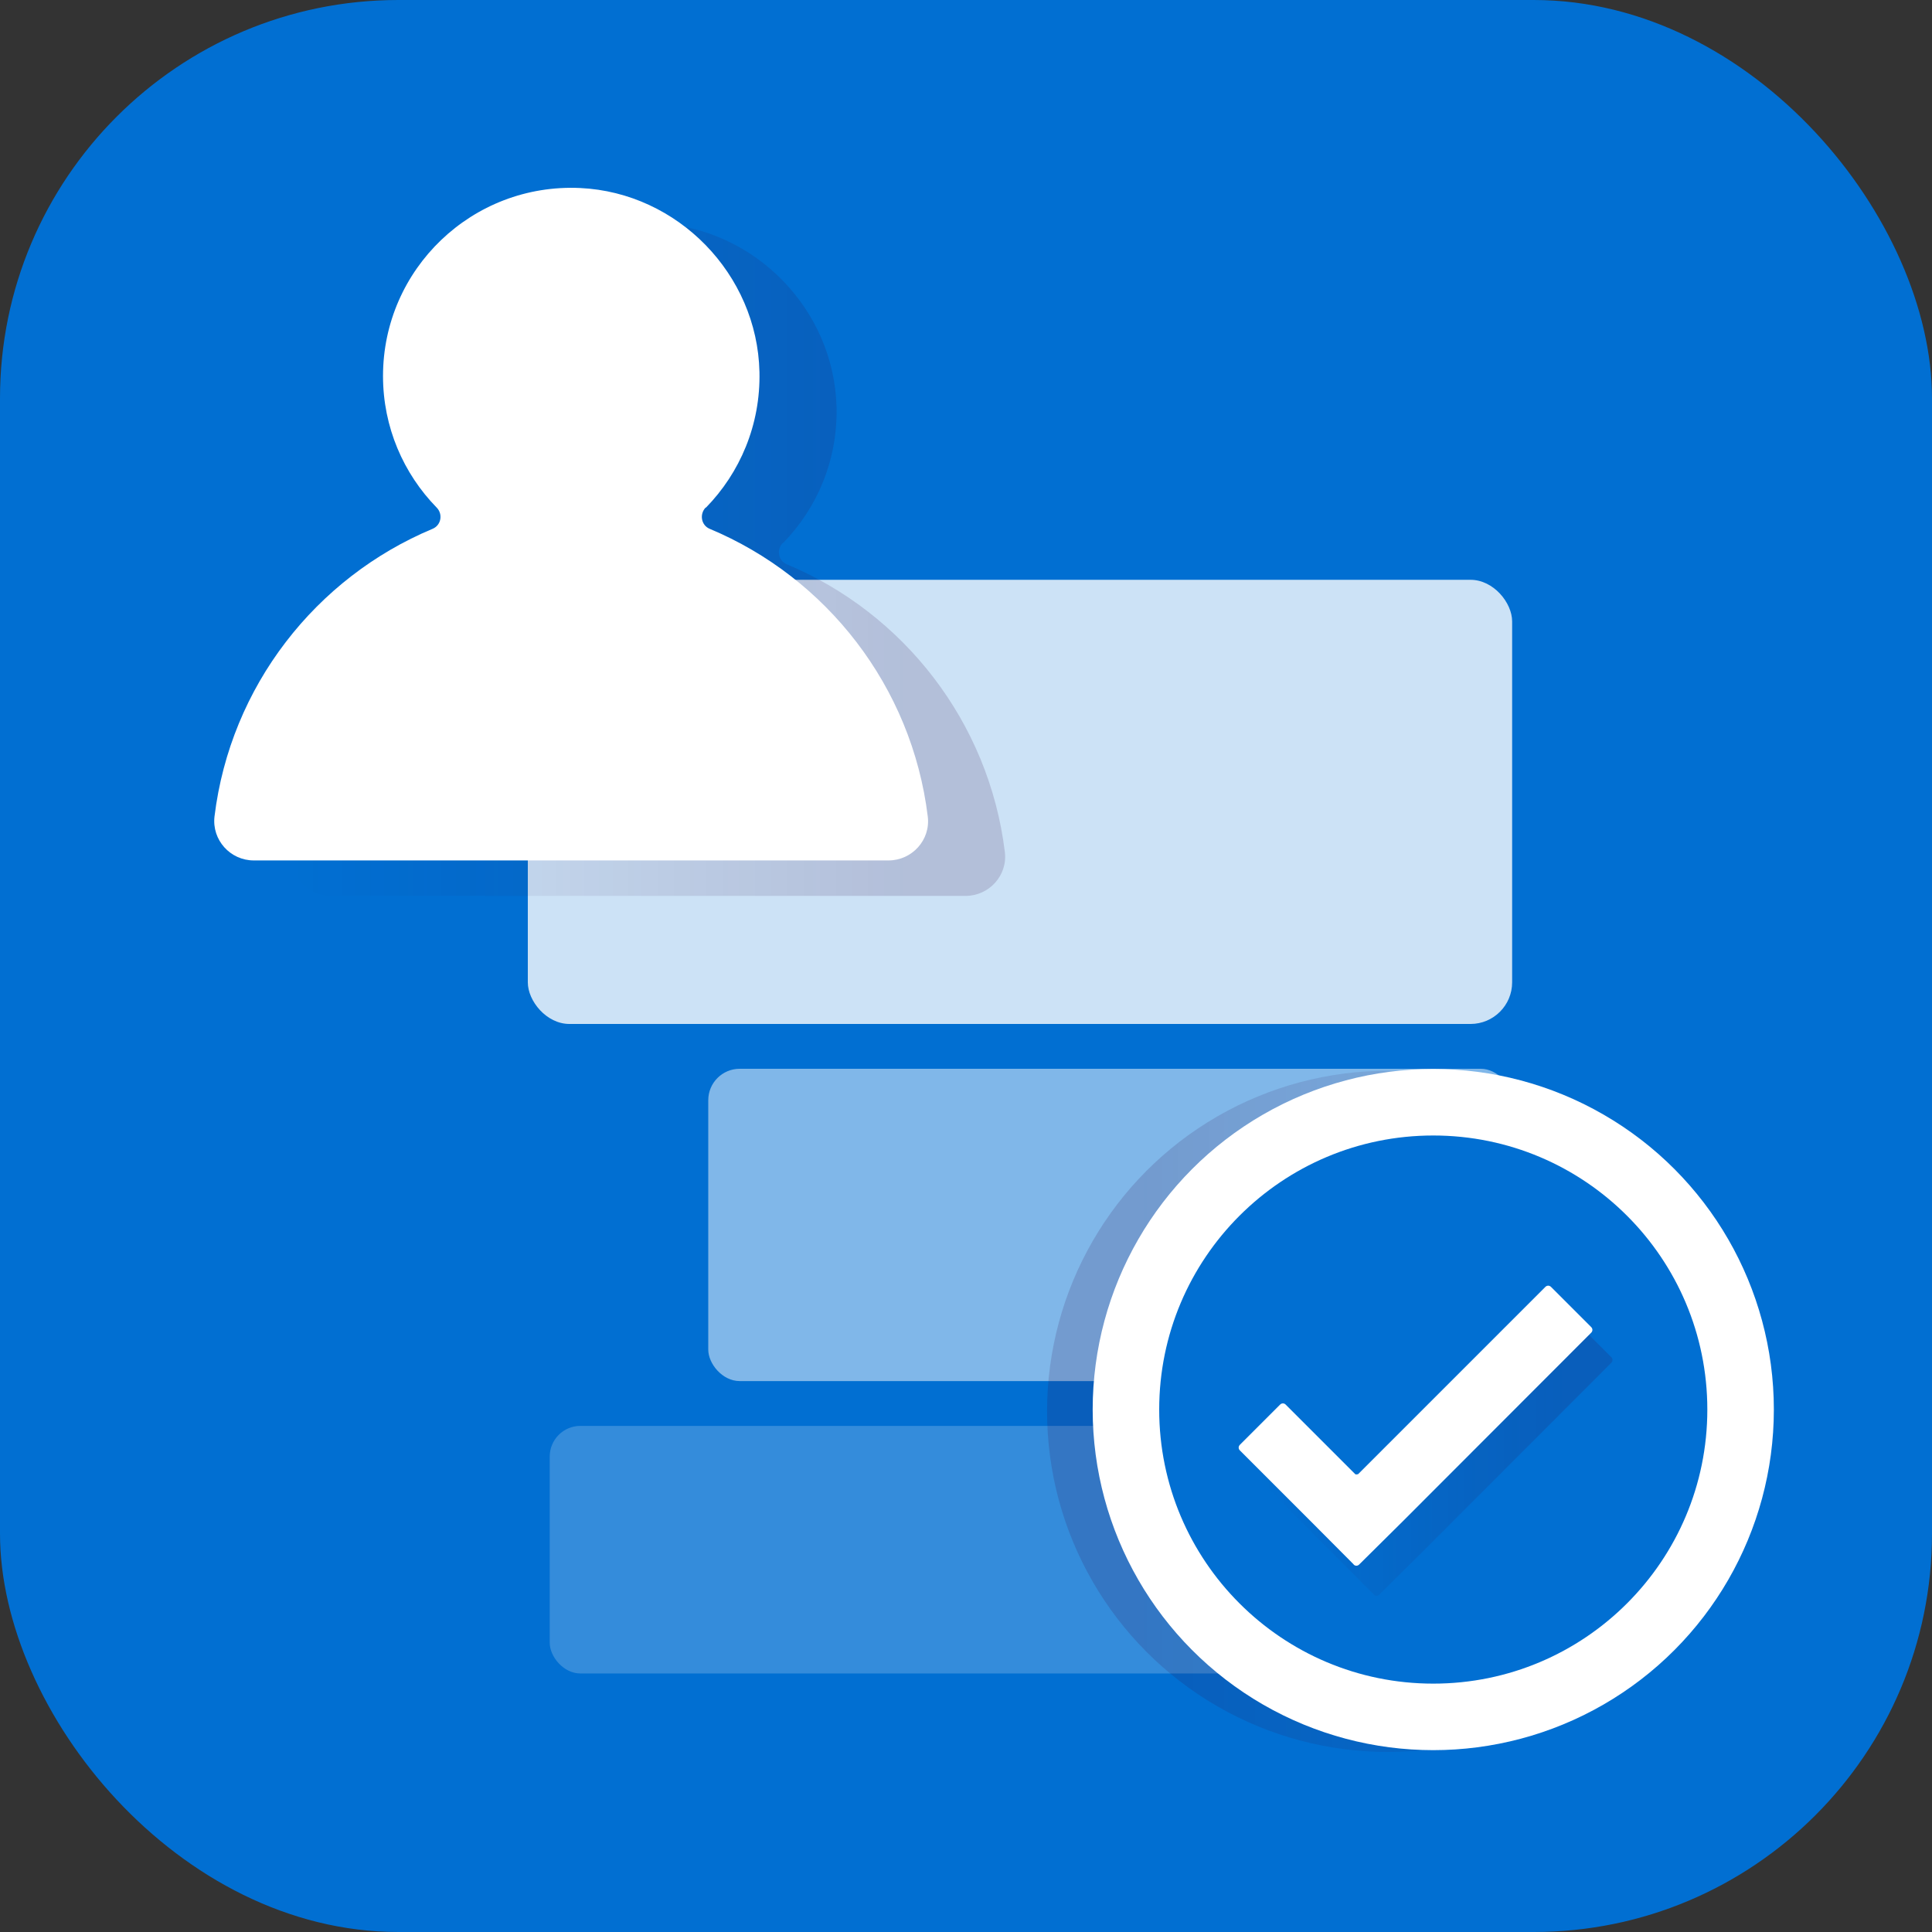
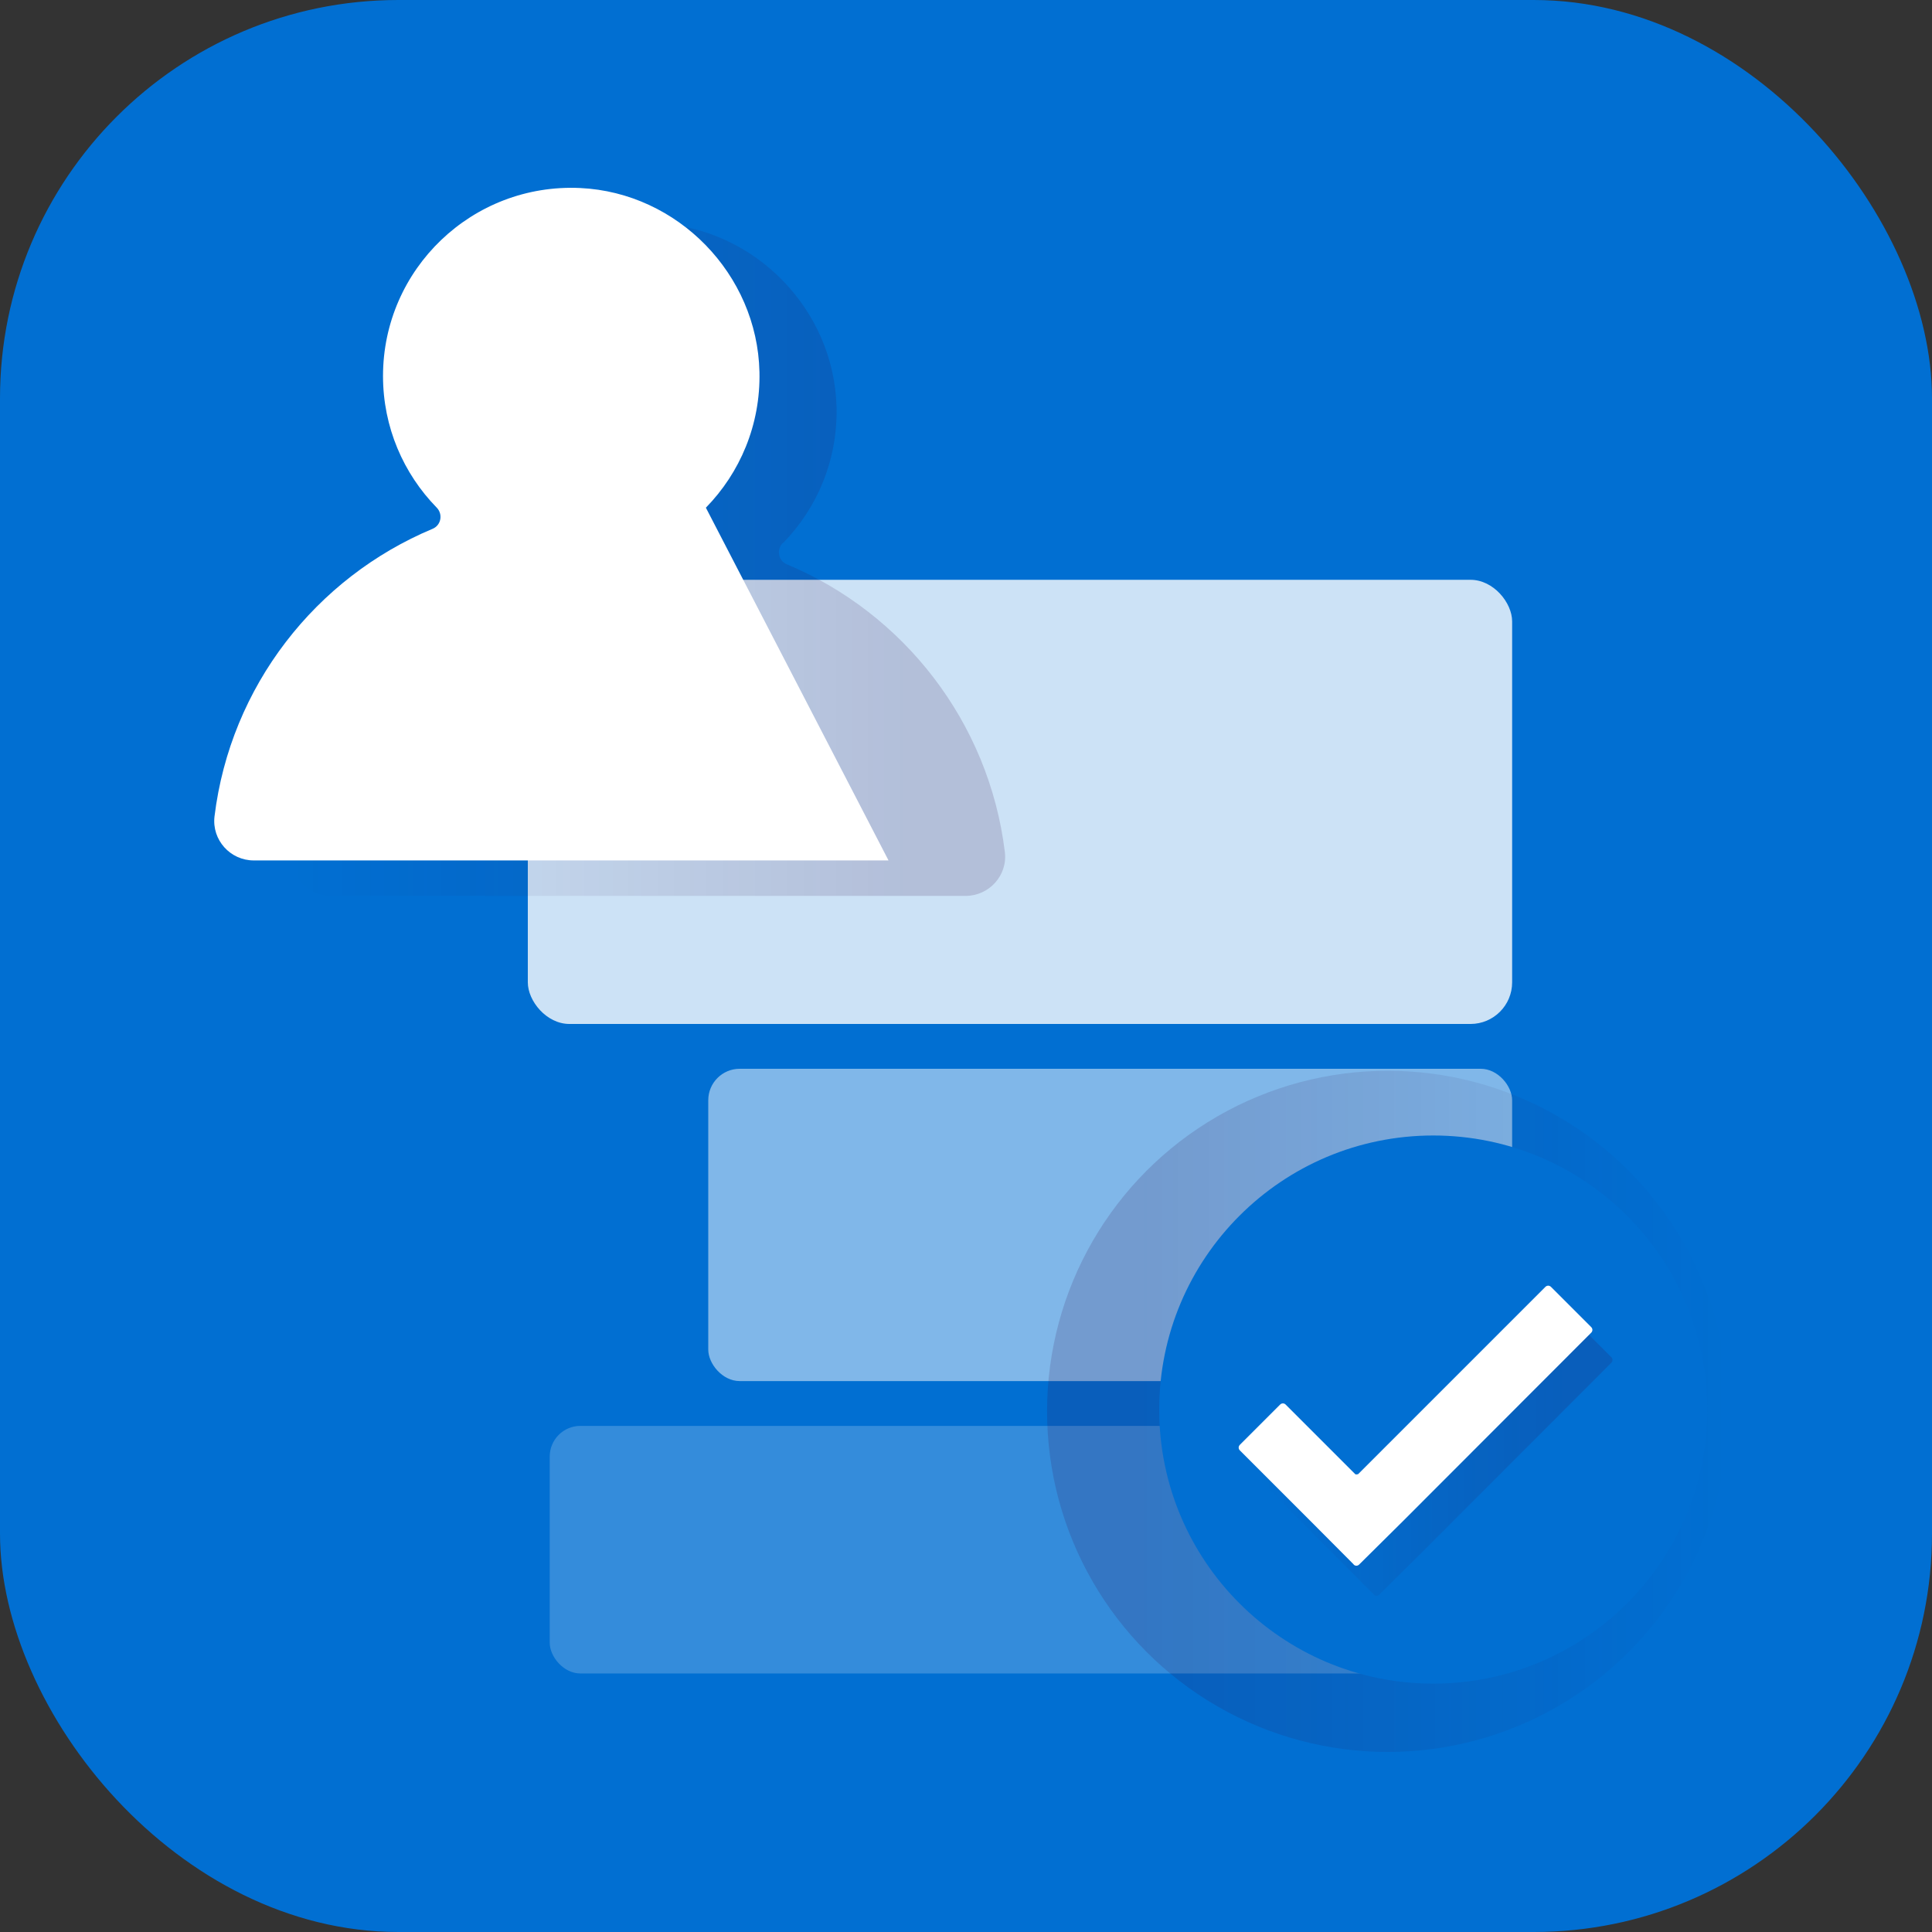
<svg xmlns="http://www.w3.org/2000/svg" xmlns:xlink="http://www.w3.org/1999/xlink" id="Layer_1" data-name="Layer 1" viewBox="0 0 97 97">
  <rect x="0" y="0" width="97" height="97" fill="#333333" stroke="none" />
  <defs>
    <style>
      .cls-1 {
        opacity: .2;
      }

      .cls-1, .cls-2, .cls-3, .cls-4 {
        fill: #fff;
      }

      .cls-5 {
        fill: url(#linear-gradient-2);
      }

      .cls-5, .cls-6, .cls-7 {
        opacity: .16;
      }

      .cls-6 {
        fill: url(#linear-gradient);
      }

      .cls-3 {
        opacity: .5;
      }

      .cls-4 {
        opacity: .8;
      }

      .cls-8 {
        fill: #016fd2;
      }

      .cls-7 {
        fill: url(#linear-gradient-3);
      }
    </style>
    <linearGradient id="linear-gradient" x1="-515.67" y1="-1503.94" x2="-481.47" y2="-1503.94" gradientTransform="translate(-428.9 -1433.08) rotate(-180)" gradientUnits="userSpaceOnUse">
      <stop offset="0" stop-color="#2f0945" stop-opacity="0" />
      <stop offset=".49" stop-color="#2f0945" stop-opacity=".6" />
      <stop offset=".86" stop-color="#2f0945" />
    </linearGradient>
    <linearGradient id="linear-gradient-2" x1="63.19" y1="73.1" x2="80.94" y2="73.1" gradientTransform="matrix(1,0,0,1,0,0)" xlink:href="#linear-gradient" />
    <linearGradient id="linear-gradient-3" x1="14.63" y1="28.11" x2="50.48" y2="28.11" gradientTransform="matrix(1,0,0,1,0,0)" xlink:href="#linear-gradient" />
  </defs>
  <rect class="cls-8" x="0" width="97" height="97" rx="20" ry="20" />
  <rect class="cls-4" x="26.5" y="29.11" width="49.42" height="22.3" rx="2.09" ry="2.09" />
  <rect class="cls-3" x="35.56" y="53.66" width="40.36" height="15.68" rx="1.58" ry="1.58" />
  <rect class="cls-1" x="27.6" y="71.59" width="48.32" height="12.43" rx="1.54" ry="1.54" />
  <g>
    <circle class="cls-6" cx="69.67" cy="70.86" r="17.1" />
-     <circle class="cls-2" cx="71.96" cy="70.77" r="17.1" />
    <circle class="cls-8" cx="71.96" cy="70.77" r="13.76" />
  </g>
  <g>
    <path class="cls-5" d="M68.97,80.06c.08.08.2.08.28,0l2.18-2.16h0s9.47-9.48,9.47-9.48c.08-.08.08-.2,0-.28l-2.02-2.02c-.08-.08-.2-.08-.28,0l-9.4,9.4s-.11.04-.15,0l-3.49-3.49c-.08-.08-.2-.08-.28,0l-2.02,2.02c-.08.08-.08.2,0,.28l3.56,3.56h0s2.16,2.17,2.16,2.17Z" />
    <path class="cls-2" d="M67.96,78.55c.08.08.2.08.28,0l2.18-2.16h0s9.47-9.48,9.47-9.48c.08-.08.08-.2,0-.28l-2.02-2.02c-.08-.08-.2-.08-.28,0l-9.4,9.4s-.11.04-.15,0l-3.49-3.49c-.08-.08-.2-.08-.28,0l-2.02,2.02c-.08.08-.08.2,0,.28l3.56,3.56h0s2.16,2.17,2.16,2.17Z" />
  </g>
  <path class="cls-7" d="M39.31,27.27c1.71-1.75,2.75-4.16,2.69-6.82-.11-4.9-4.1-9-9-9.23-5.42-.25-9.9,4.07-9.9,9.44,0,2.57,1.03,4.9,2.69,6.6.33.33.23.89-.2,1.07-5.86,2.45-10.15,7.9-10.95,14.44-.14,1.18.79,2.21,1.97,2.21h31.87c1.18,0,2.12-1.03,1.97-2.21-.8-6.53-5.09-11.99-10.95-14.44-.43-.18-.52-.74-.2-1.07Z" />
-   <path class="cls-2" d="M35.44,25.49c1.71-1.75,2.75-4.16,2.69-6.82-.11-4.9-4.1-9-9-9.23-5.42-.25-9.9,4.07-9.9,9.44,0,2.57,1.03,4.9,2.69,6.6.33.33.23.89-.2,1.07-5.86,2.45-10.15,7.9-10.95,14.44-.14,1.18.79,2.21,1.97,2.21h31.87c1.18,0,2.12-1.03,1.97-2.21-.8-6.53-5.09-11.99-10.95-14.44-.43-.18-.52-.74-.2-1.07Z" />
+   <path class="cls-2" d="M35.44,25.49c1.71-1.75,2.75-4.16,2.69-6.82-.11-4.9-4.1-9-9-9.23-5.42-.25-9.9,4.07-9.9,9.44,0,2.57,1.03,4.9,2.69,6.6.33.33.23.89-.2,1.07-5.86,2.45-10.15,7.9-10.95,14.44-.14,1.18.79,2.21,1.97,2.21h31.87Z" />
</svg>